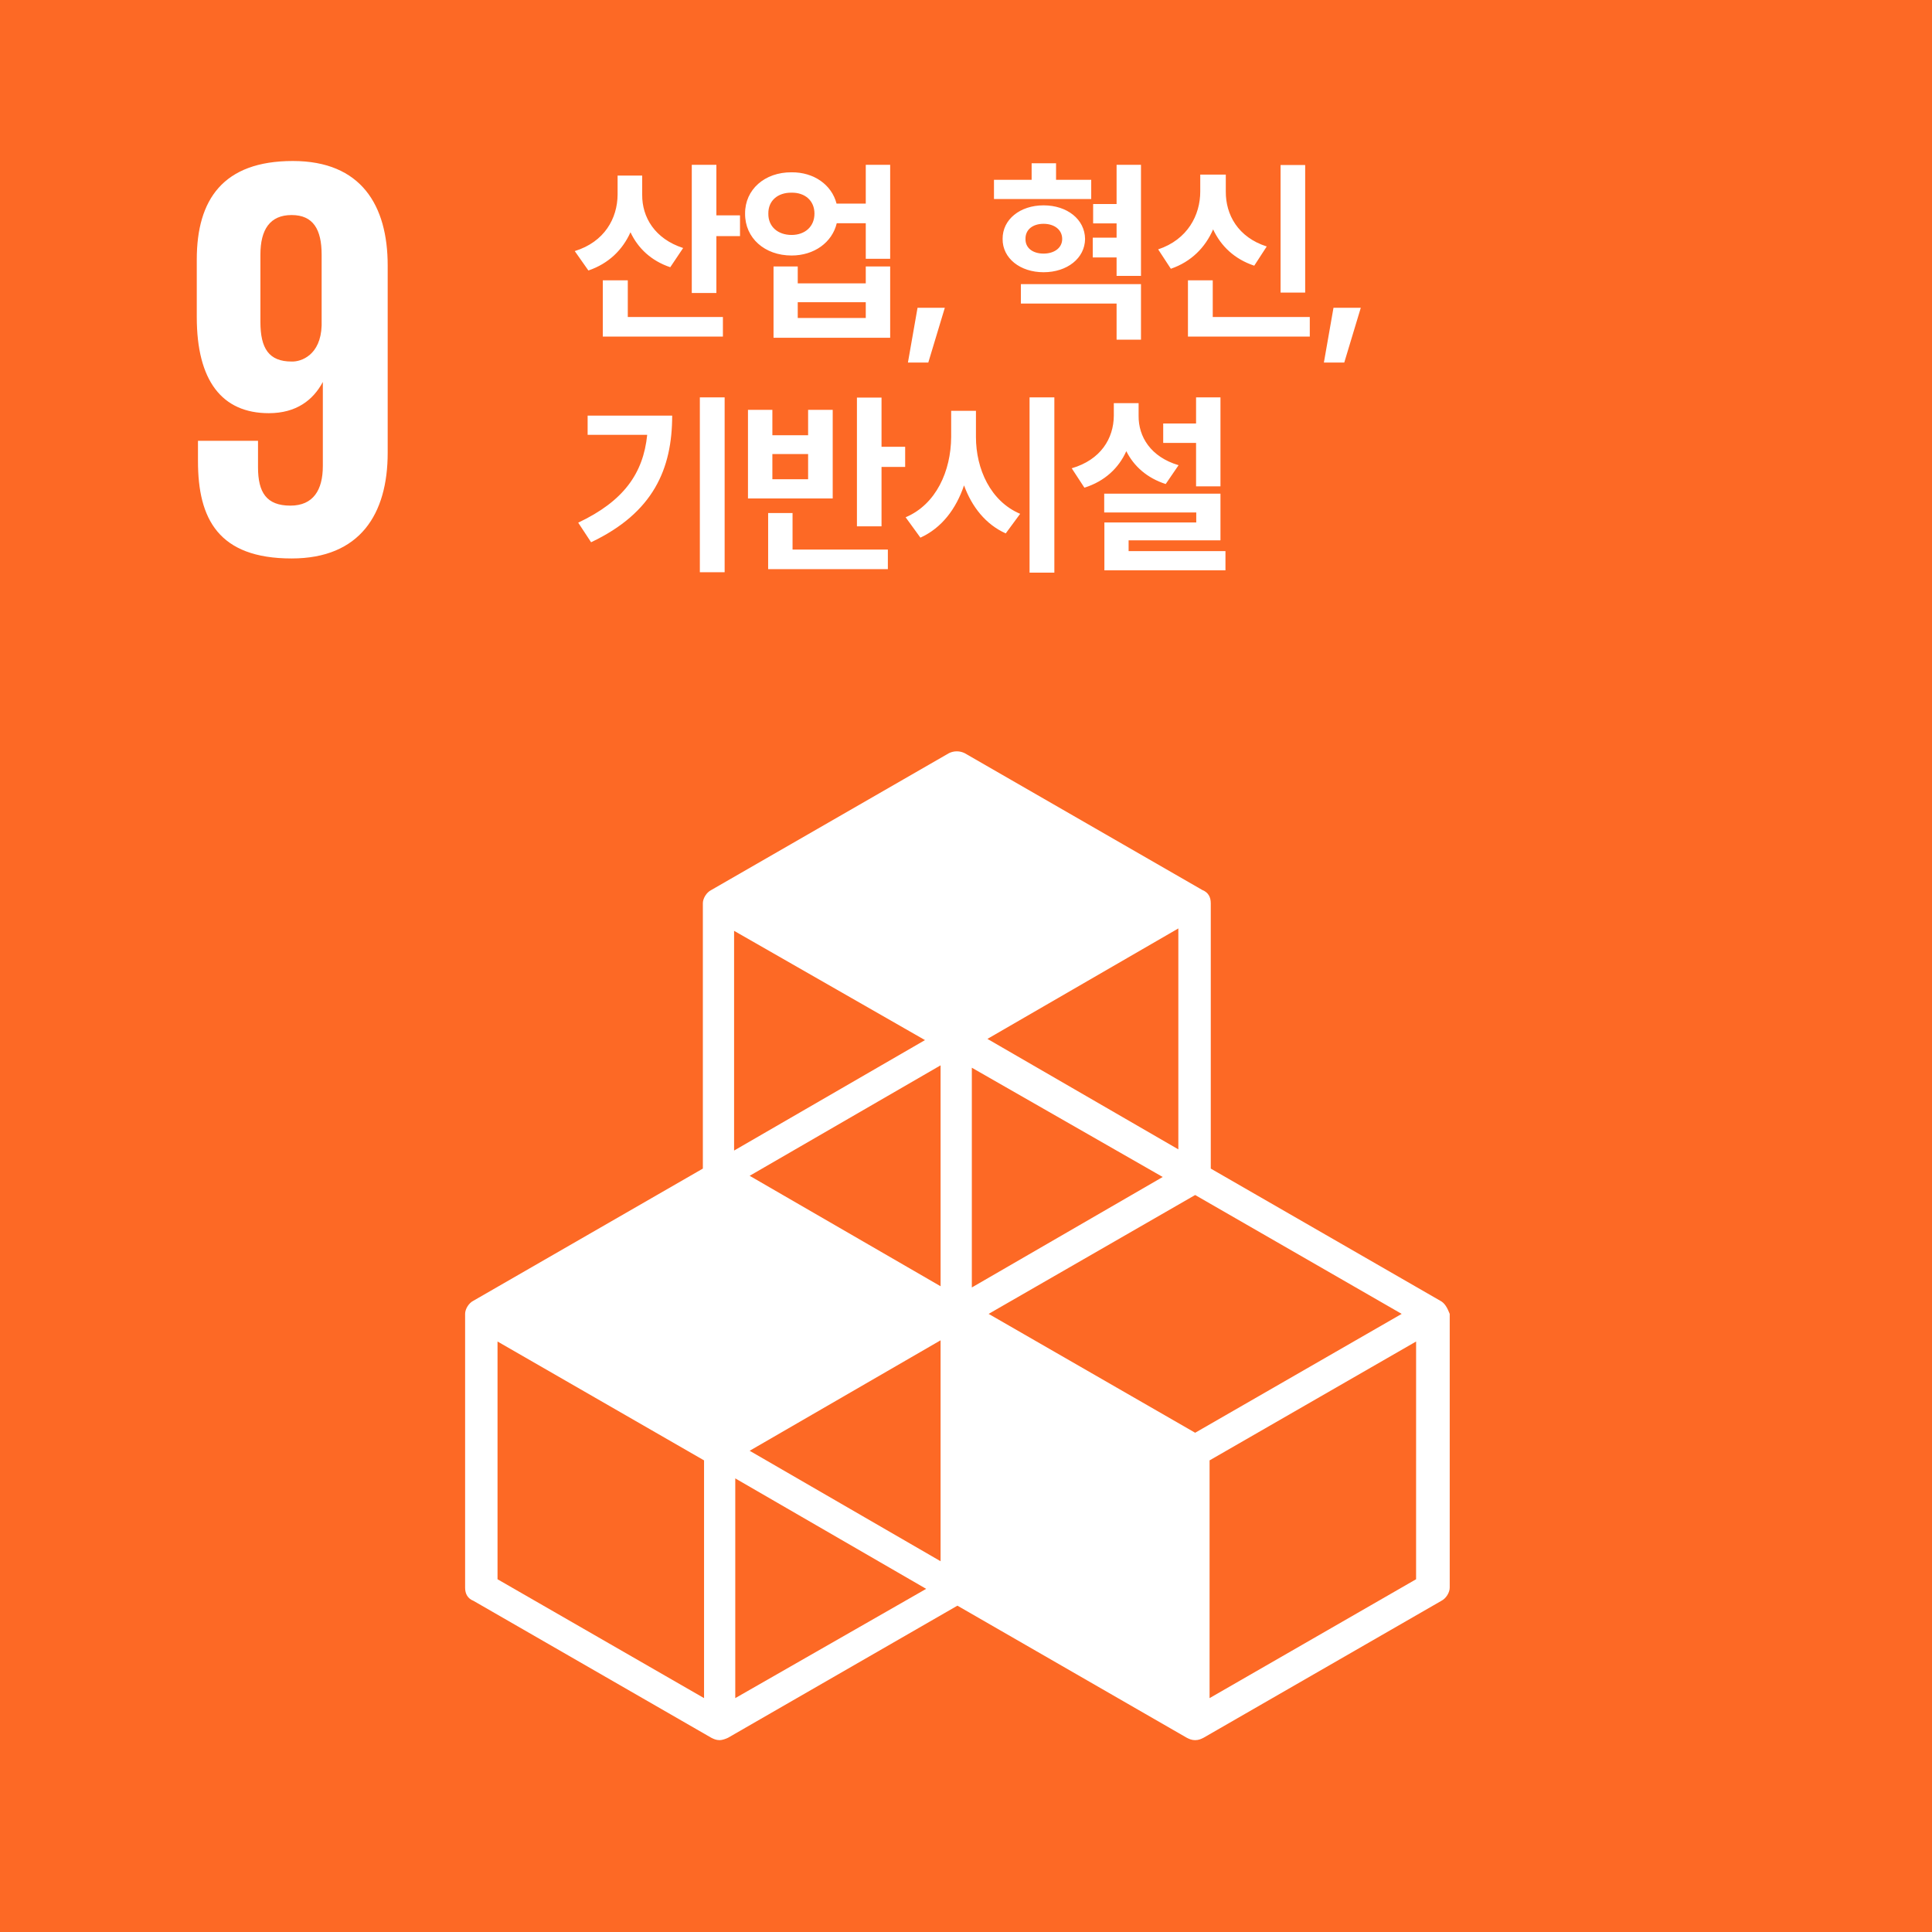
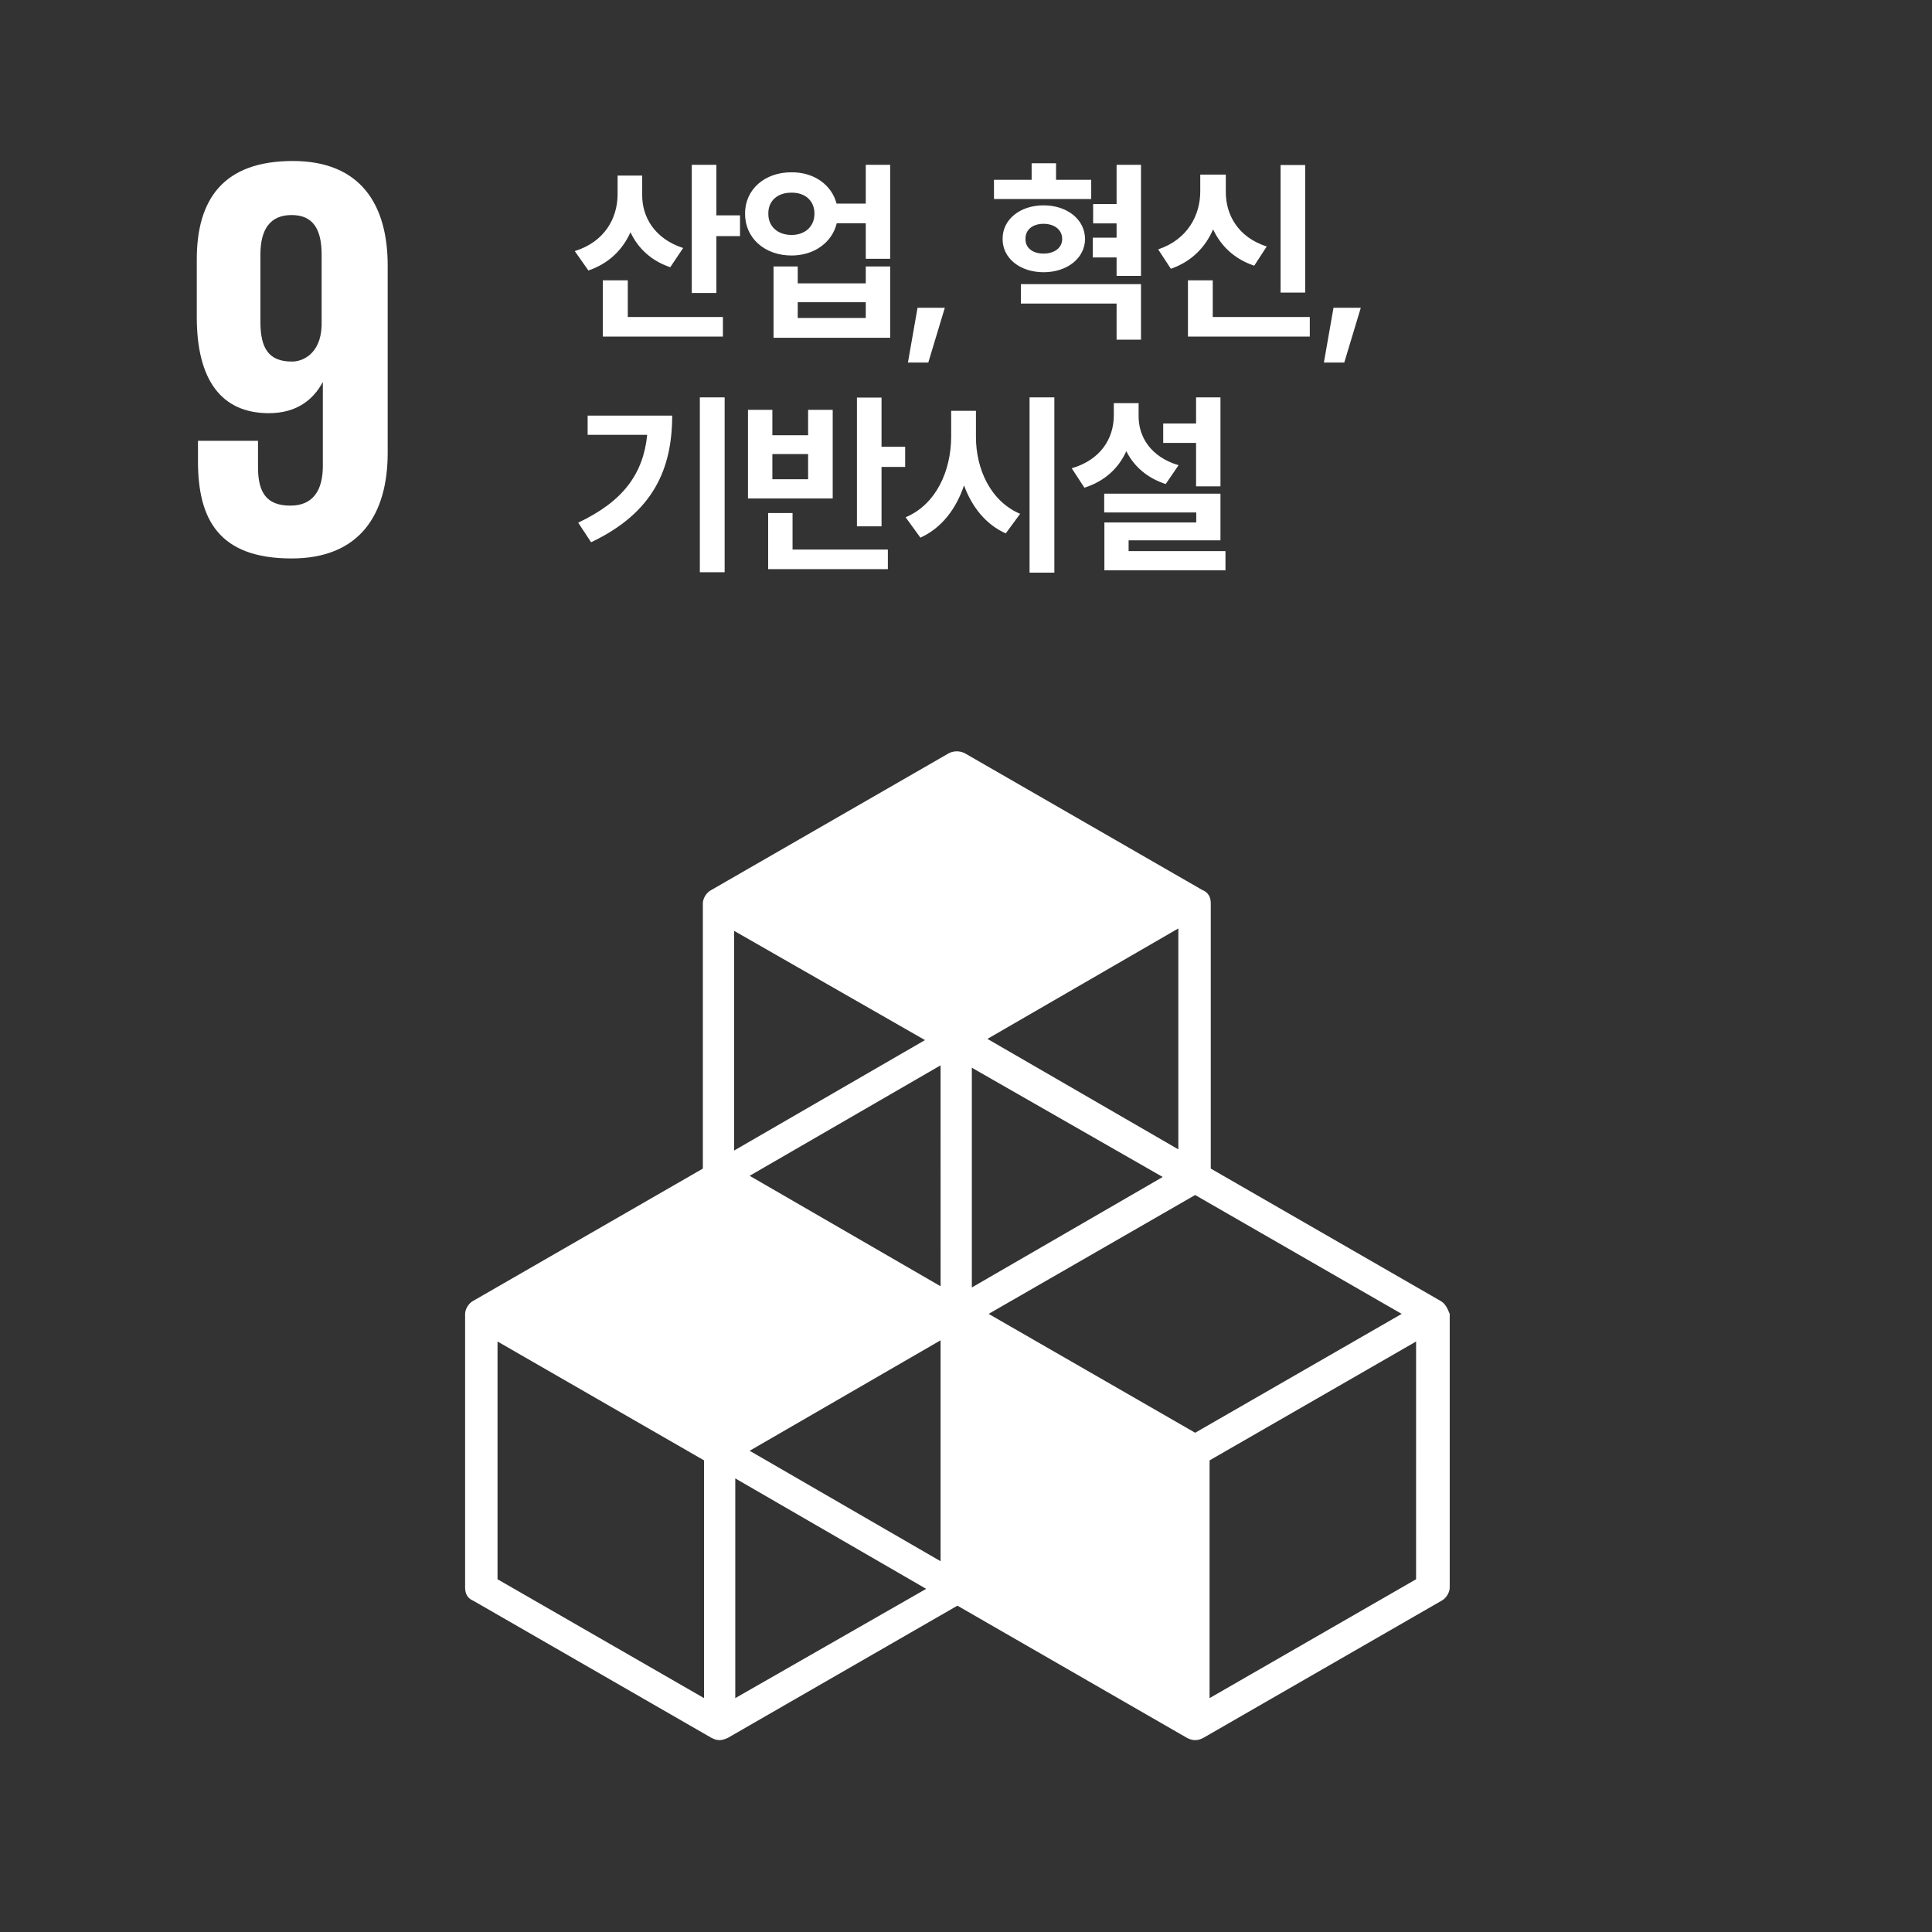
<svg xmlns="http://www.w3.org/2000/svg" width="108" height="108" viewBox="0 0 108 108" fill="none">
  <rect x="0" y="0" width="108" height="108" fill="#333333" stroke="none" />
  <g clip-path="url(#clip0_580_2190)">
-     <rect width="108" height="108" fill="#FD6925" />
    <path fill-rule="evenodd" clip-rule="evenodd" d="M67.683 65.325L80.503 72.708C80.771 72.843 80.905 73.111 81.04 73.447V88.751C81.04 89.019 80.838 89.355 80.57 89.489L67.28 97.141L67.278 97.142C67.144 97.209 67.01 97.275 66.81 97.275C66.609 97.275 66.474 97.208 66.34 97.141L53.52 89.758L40.7 97.141C40.565 97.208 40.364 97.275 40.23 97.275C40.028 97.275 39.894 97.208 39.76 97.141L26.47 89.489C26.134 89.355 26 89.086 26 88.751V73.447C26 73.179 26.2 72.843 26.47 72.709L39.29 65.325V50.491C39.29 50.223 39.491 49.887 39.76 49.753L53.05 42.101C53.186 42.035 53.335 42 53.486 42C53.638 42 53.787 42.035 53.923 42.101L67.213 49.753C67.548 49.887 67.683 50.155 67.683 50.491V65.325ZM65.87 64.25L55.198 58.075L65.87 51.9V64.25ZM64.997 65.794L54.326 71.97V59.686L64.997 65.794ZM41.036 64.317L51.707 58.142L41.036 52.034V64.317ZM55.265 73.447L66.81 66.802L78.355 73.447L66.81 80.092L55.265 73.447ZM39.357 94.926L27.812 88.281V74.991L39.357 81.636V94.926ZM41.102 82.643V94.926L51.774 88.818L41.102 82.643ZM79.16 88.281L67.616 94.926V81.636L79.161 74.991L79.16 88.281ZM52.579 74.924L41.906 81.099L52.579 87.274V74.924ZM52.58 71.903L41.906 65.728L52.579 59.553L52.58 71.903Z" fill="white" />
    <path d="M35.899 10.889C35.889 12.135 36.598 13.349 38.188 13.864L37.468 14.938C36.399 14.579 35.663 13.875 35.244 12.983C34.804 13.966 34.025 14.734 32.892 15.121L32.129 14.036C33.794 13.521 34.514 12.21 34.524 10.878V9.814H35.899V10.889ZM40.046 9.213V12.038H41.367V13.198H40.046V16.378H38.671V9.213H40.046ZM40.411 17.721V18.816H33.697V15.669H35.094V17.721H40.411ZM44.25 9.632C45.502 9.621 46.495 10.335 46.764 11.383H48.397V9.213H49.761V14.466H48.397V12.479H46.775C46.517 13.553 45.513 14.283 44.25 14.283C42.746 14.283 41.64 13.306 41.651 11.941C41.64 10.599 42.746 9.621 44.25 9.632ZM44.25 10.771C43.488 10.76 42.94 11.211 42.951 11.941C42.94 12.672 43.488 13.134 44.25 13.134C44.992 13.134 45.529 12.672 45.529 11.941C45.529 11.211 44.992 10.76 44.25 10.771ZM44.594 14.896V15.841H48.397V14.896H49.761V18.881H43.241V14.896H44.594ZM44.594 17.774H48.397V16.894H44.594V17.774ZM52.816 17.205L51.892 20.267H50.754L51.291 17.205H52.816ZM61 10.051V11.125H55.564V10.051H57.669V9.127H59.034V10.051H61ZM58.336 11.479C59.657 11.479 60.645 12.264 60.656 13.359C60.645 14.434 59.657 15.218 58.336 15.218C57.025 15.218 56.037 14.434 56.047 13.359C56.037 12.264 57.025 11.479 58.336 11.479ZM58.336 12.511C57.734 12.511 57.315 12.833 57.326 13.359C57.315 13.864 57.734 14.176 58.336 14.176C58.926 14.176 59.377 13.864 59.377 13.359C59.377 12.833 58.926 12.511 58.336 12.511ZM63.782 9.213V15.422H62.418V14.391H61.086V13.284H62.418V12.489H61.107V11.404H62.418V9.213H63.782ZM63.782 15.884V18.988H62.418V16.969H57.068V15.884H63.782ZM72.96 9.224V16.356H71.585V9.224H72.96ZM73.218 17.721V18.816H66.407V15.669H67.793V17.721H73.218ZM68.523 10.706C68.513 11.995 69.2 13.263 70.811 13.778L70.113 14.852C69.012 14.487 68.249 13.757 67.814 12.822C67.379 13.827 66.595 14.632 65.451 15.024L64.742 13.94C66.386 13.392 67.095 12.027 67.095 10.706V9.761H68.523V10.706ZM76.069 17.205L75.145 20.267H74.006L74.543 17.205H76.069ZM40.508 22.213V31.988H39.122V22.213H40.508ZM37.575 23.233C37.575 26.198 36.533 28.658 33.042 30.312L32.322 29.217C34.847 28.024 35.959 26.477 36.179 24.308H32.849V23.233H37.575ZM49.278 22.224V24.974H50.599V26.102H49.278V29.421H47.903V22.224H49.278ZM49.632 30.721V31.816H42.94V28.68H44.304V30.721H49.632ZM43.176 22.911V24.329H45.174V22.911H46.549V27.863H41.812V22.911H43.176ZM43.176 26.789H45.174V25.382H43.176V26.789ZM54.556 24.426C54.556 26.22 55.373 28.024 57.027 28.723L56.221 29.818C55.104 29.314 54.331 28.341 53.89 27.133C53.445 28.449 52.644 29.512 51.452 30.055L50.625 28.916C52.333 28.196 53.16 26.327 53.171 24.426V22.965H54.556V24.426ZM58.939 22.213V32.01H57.553V22.213H58.939ZM68.225 22.213V27.186H66.861V24.759H65.024V23.674H66.861V22.213H68.225ZM68.225 27.595V30.205H63.09V30.807H68.504V31.881H61.736V29.206H66.871V28.648H61.726V27.595H68.225ZM63.649 23.244C63.638 24.415 64.325 25.543 65.883 26.005L65.163 27.058C64.116 26.719 63.385 26.064 62.961 25.221C62.537 26.161 61.763 26.902 60.619 27.262L59.91 26.177C61.532 25.704 62.252 24.512 62.263 23.244V22.535H63.649V23.244Z" fill="white" />
-     <path fill-rule="evenodd" clip-rule="evenodd" d="M21.672 14.84C21.672 11.484 20.195 9 16.37 9C12.476 9 11 11.149 11 14.505V17.727C11 21.284 12.41 23.097 15.027 23.097C16.571 23.097 17.51 22.358 18.047 21.351V26.05C18.047 27.392 17.511 28.265 16.235 28.265C14.893 28.265 14.423 27.527 14.423 26.117V24.64H11.067V25.781C11.067 29.003 12.207 31.218 16.302 31.218C20.128 31.218 21.672 28.735 21.672 25.311V14.842V14.84ZM16.302 20.21C15.027 20.21 14.557 19.473 14.557 17.995V14.236C14.557 12.826 15.094 12.021 16.302 12.021C17.511 12.021 17.98 12.828 17.98 14.236V18.197C17.927 19.85 16.839 20.228 16.302 20.21Z" fill="white" />
+     <path fill-rule="evenodd" clip-rule="evenodd" d="M21.672 14.84C21.672 11.484 20.195 9 16.37 9C12.476 9 11 11.149 11 14.505V17.727C11 21.284 12.41 23.097 15.027 23.097C16.571 23.097 17.51 22.358 18.047 21.351V26.05C18.047 27.392 17.511 28.265 16.235 28.265C14.893 28.265 14.423 27.527 14.423 26.117V24.64H11.067V25.781C11.067 29.003 12.207 31.218 16.302 31.218C20.128 31.218 21.672 28.735 21.672 25.311V14.842V14.84ZM16.302 20.21C15.027 20.21 14.557 19.473 14.557 17.995V14.236C14.557 12.826 15.094 12.021 16.302 12.021C17.511 12.021 17.98 12.828 17.98 14.236V18.197C17.927 19.85 16.839 20.228 16.302 20.21" fill="white" />
  </g>
  <defs>
    <clipPath id="clip0_580_2190">
      <rect width="108" height="108" fill="white" />
    </clipPath>
  </defs>
</svg>